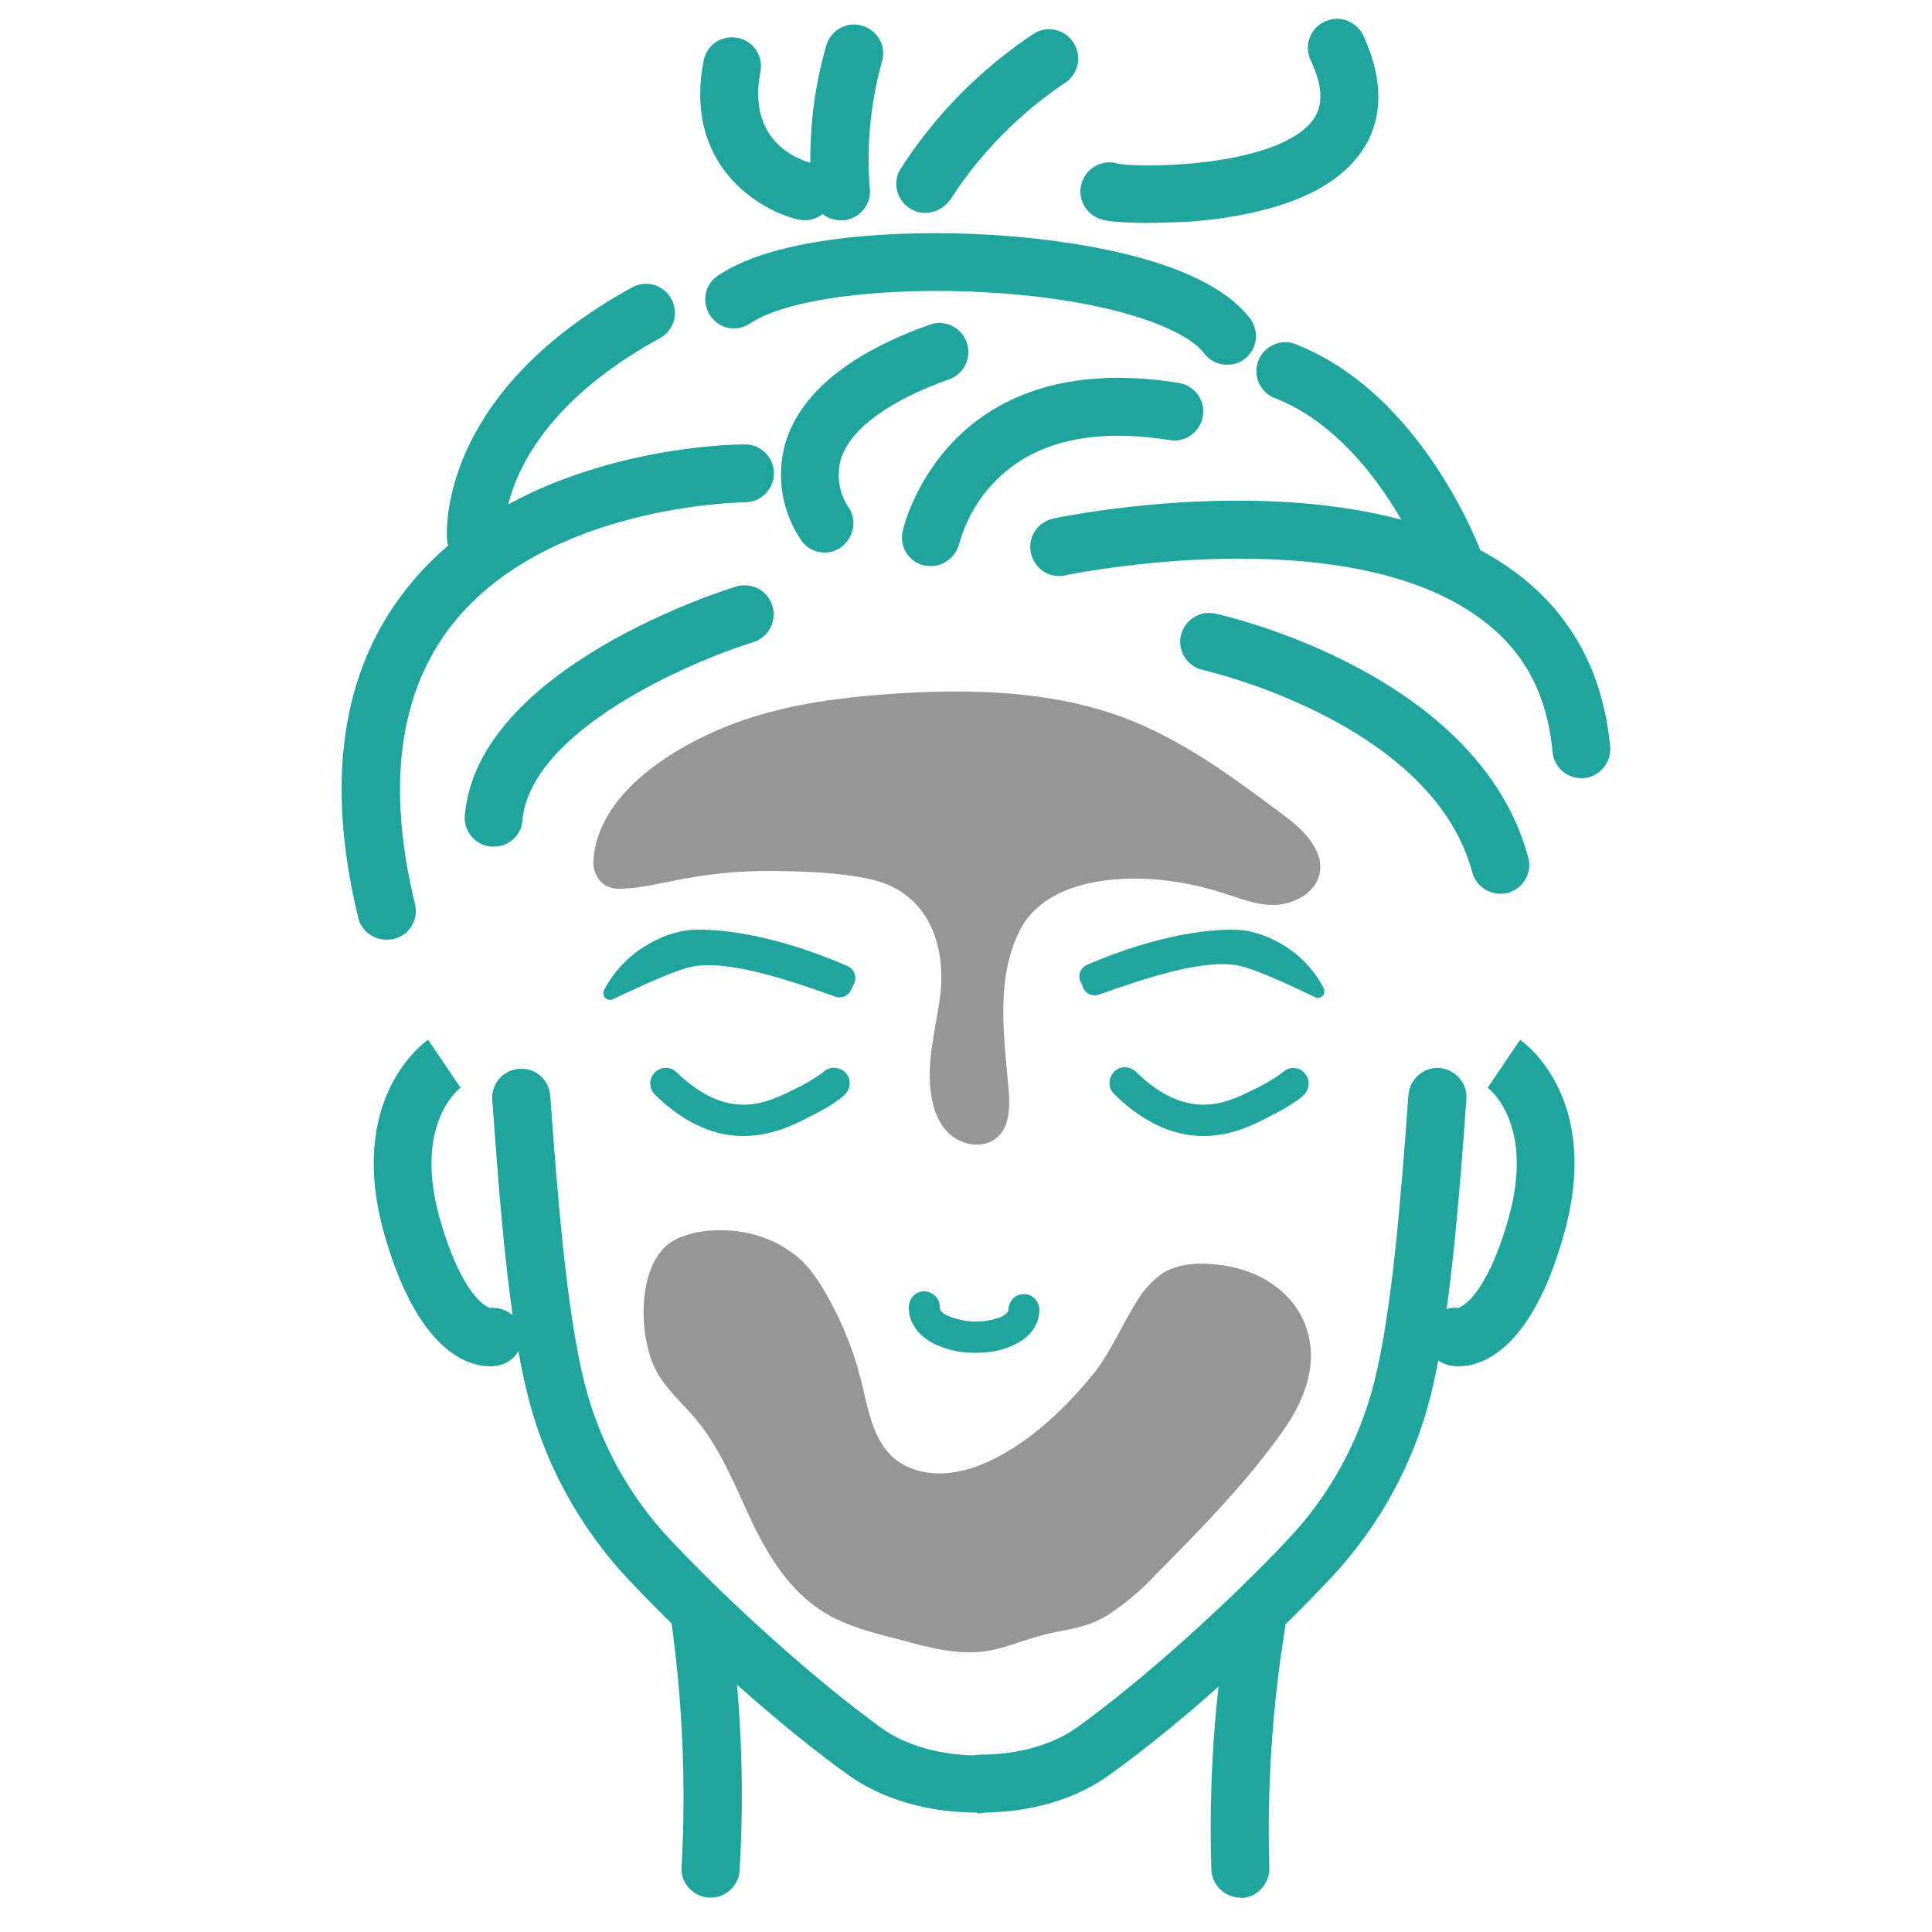
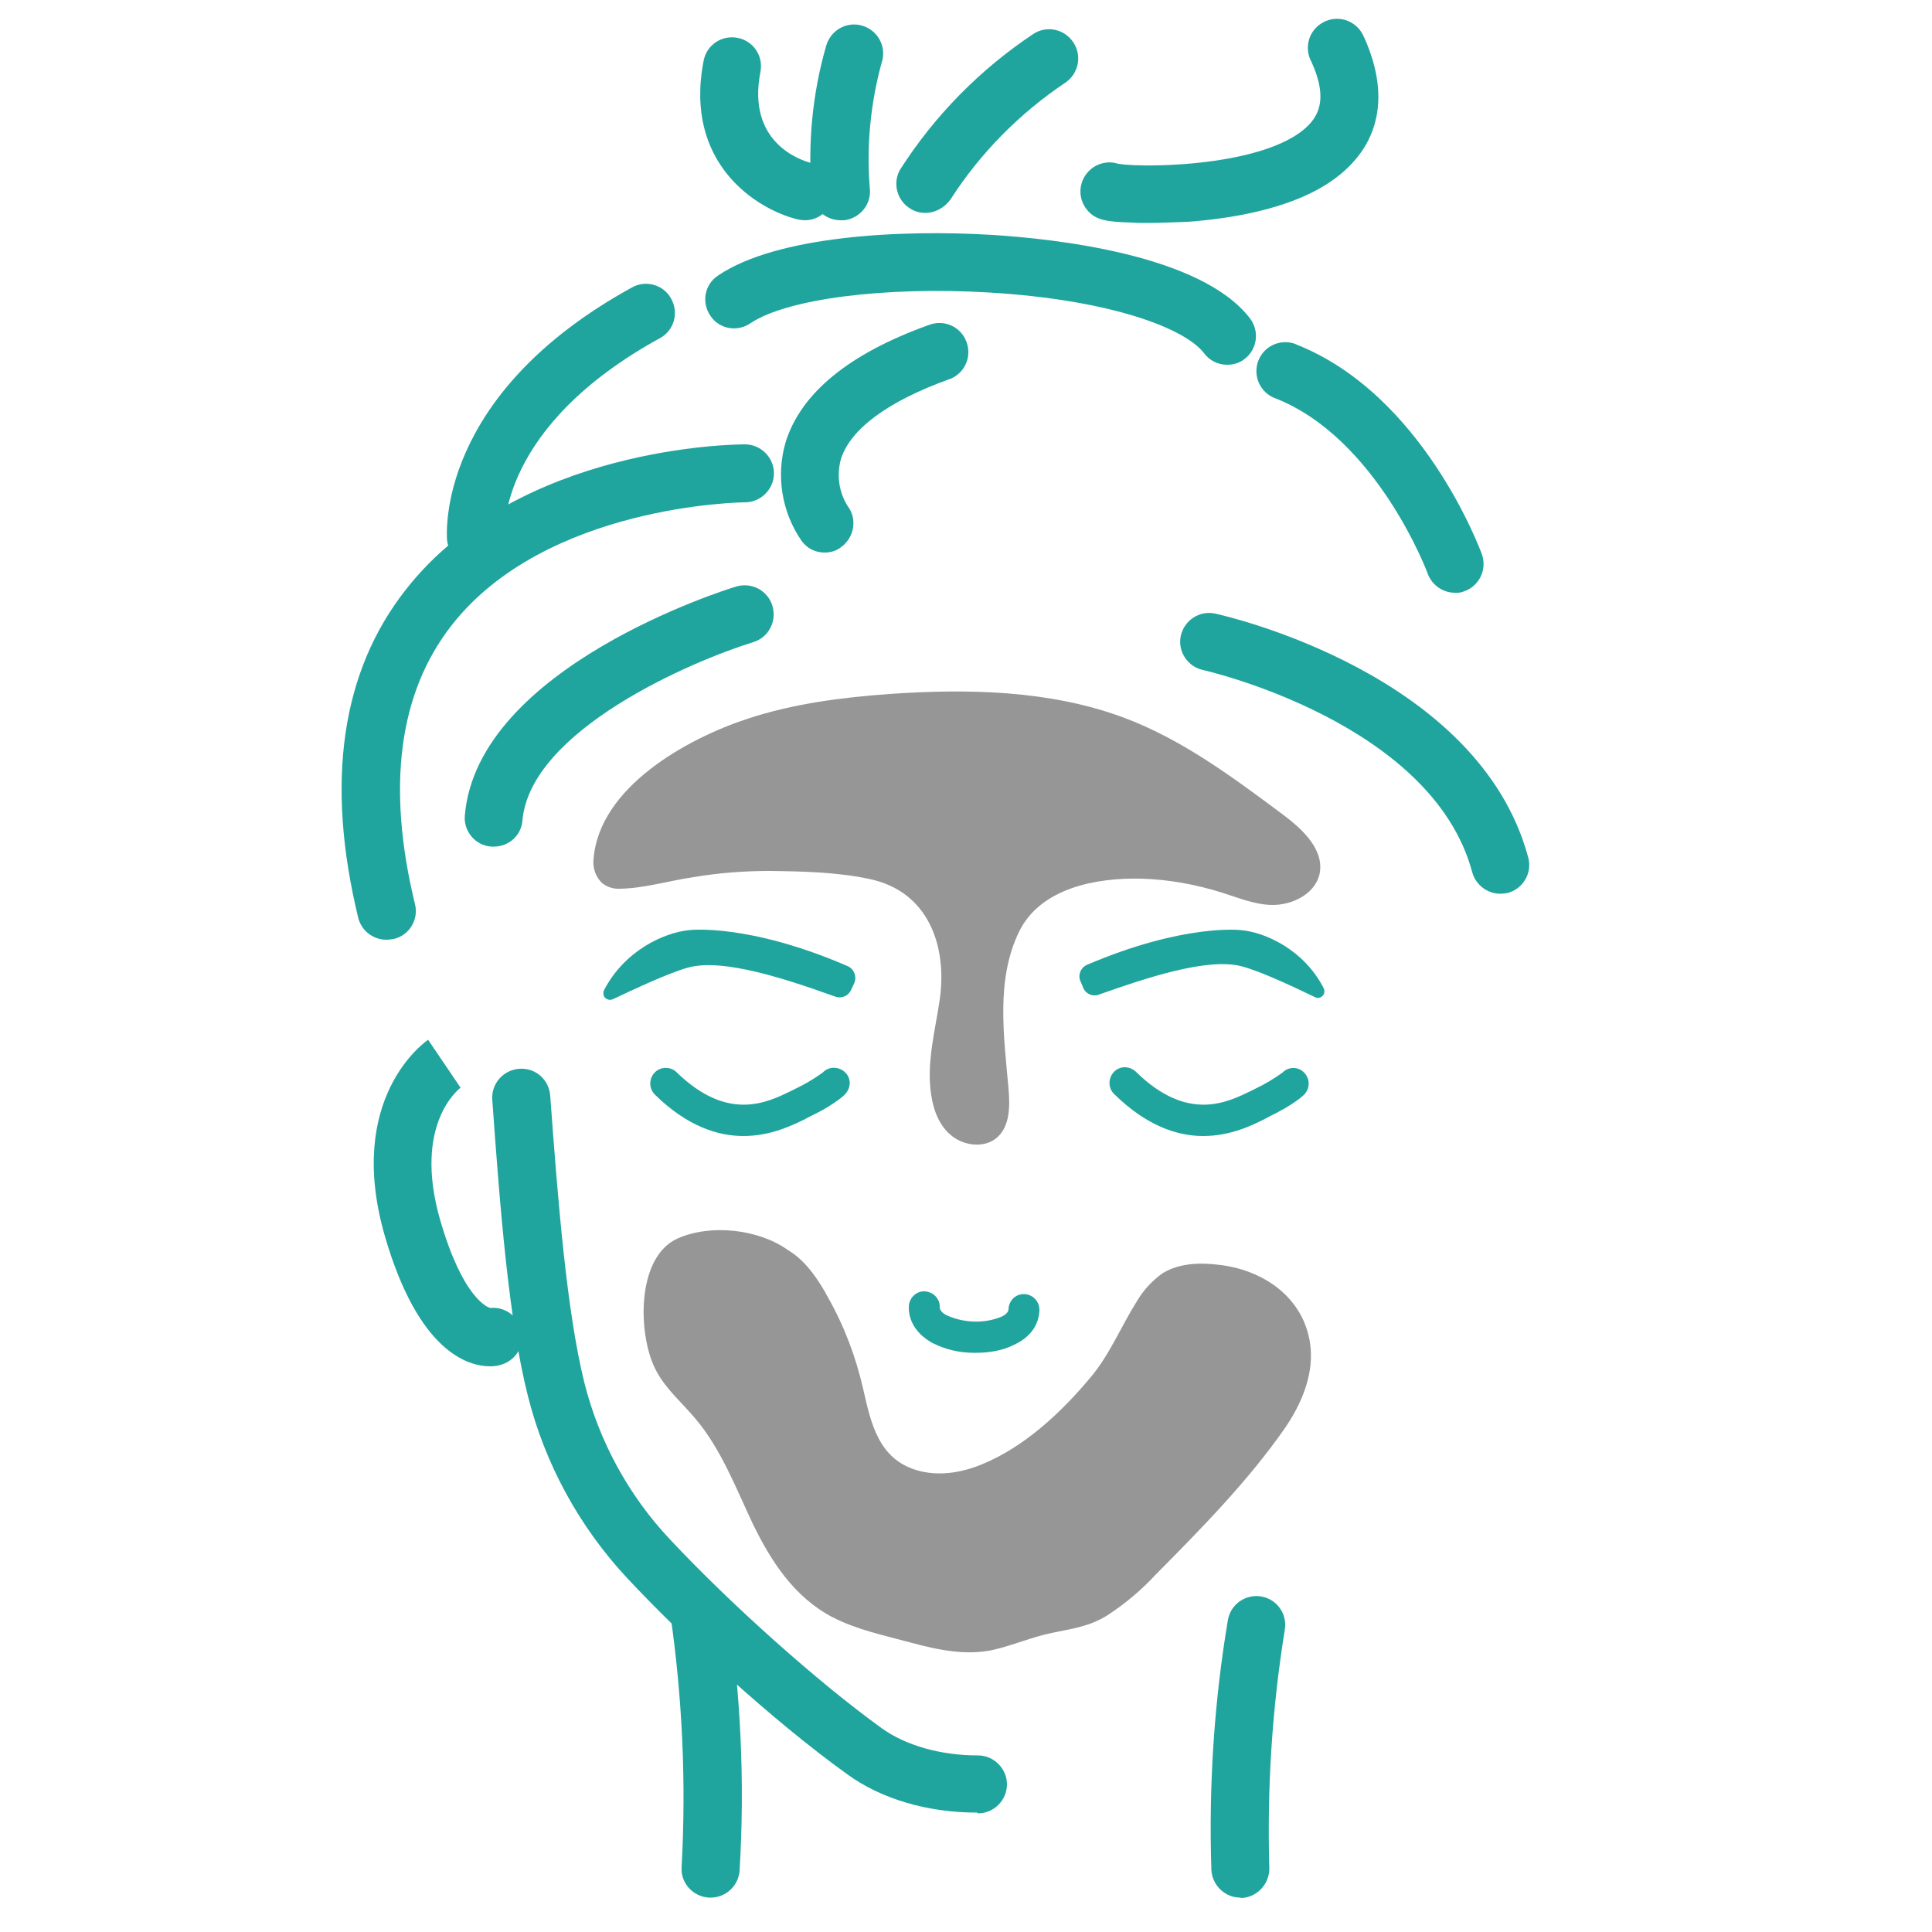
<svg xmlns="http://www.w3.org/2000/svg" version="1.1" id="Capa_1" x="0px" y="0px" viewBox="0 0 500 500" style="enable-background:new 0 0 500 500;" xml:space="preserve">
  <style type="text/css">
	.st0{fill:#20A59E;}
	.st1{opacity:0.6;fill:#505050;}
</style>
  <path class="st0" d="M192.4,294c-6.6,0-14.6-2.5-23-10.8c-1.5-1.6-1.5-4.1,0.1-5.7c1.5-1.5,4-1.5,5.5-0.1  c13.4,13.1,23.6,7.9,29.8,4.9c0.4-0.2,0.8-0.4,1.2-0.6c2.3-1.1,4.5-2.4,6.6-3.9c0.2-0.1,0.4-0.3,0.5-0.4c1.6-1.5,4.1-1.4,5.7,0.2  s1.4,4.1-0.2,5.7c0,0-0.1,0.1-0.1,0.1c-0.4,0.4-0.8,0.7-1.2,1c-2.4,1.8-5,3.3-7.8,4.6l-1.1,0.6C205.1,291.2,199.5,294,192.4,294z" />
  <path class="st0" d="M311.4,294c-6.6,0-14.5-2.5-23-10.8c-1.6-1.5-1.7-4-0.2-5.7s4-1.7,5.7-0.2c0,0,0.1,0.1,0.1,0.1  c13.4,13.1,23.6,7.9,29.8,4.9l1.2-0.6c2.3-1.1,4.5-2.4,6.6-3.9c0.2-0.1,0.4-0.3,0.5-0.4c1.7-1.5,4.2-1.3,5.6,0.4  c1.4,1.6,1.3,4.1-0.3,5.6c-0.4,0.4-0.8,0.7-1.2,1c-2.4,1.8-5.1,3.3-7.8,4.6l-1.1,0.6C324.1,291.2,318.5,294,311.4,294z" />
  <path class="st0" d="M252.9,469.1c-12.8,0-24.8-3.5-33.6-9.9c-19.9-14.3-43-35.8-57-50.8c-12.4-13.3-21.3-29.6-25.7-47.2  c-4.9-19.3-7.2-48.5-9.2-76.6c-0.3-4.1,2.8-7.7,7-8s7.7,2.8,8,7c2,27.5,4.3,55.9,8.8,74.1c3.8,15.2,11.4,29.2,22.1,40.6  c16,17.1,38.6,37.2,54.8,48.9c6.2,4.5,15.3,7.1,24.9,7.1h0.1c4.1,0,7.5,3.4,7.5,7.5s-3.4,7.5-7.5,7.5l0,0L252.9,469.1z" />
-   <path class="st0" d="M253.9,469.1h-0.1c-4.1,0-7.5-3.4-7.5-7.5s3.4-7.5,7.5-7.5l0,0h0.1c9.6,0,18.7-2.6,24.9-7.1  c16.3-11.7,38.8-31.8,54.8-48.9c10.7-11.4,18.3-25.4,22.1-40.6c4.5-18.1,6.8-46.5,8.8-74.1c0.3-4.1,3.9-7.3,8-7s7.3,3.9,7,8  c-2,28.2-4.4,57.3-9.2,76.6c-4.4,17.7-13.3,33.9-25.7,47.2c-14,15-37.1,36.5-57,50.8C278.7,465.6,266.8,469.1,253.9,469.1z" />
  <path class="st0" d="M321,491.1c-4,0-7.3-3.2-7.5-7.2c-0.7-21.7,0.7-43.4,4.3-64.8c0.8-4.1,4.8-6.7,8.8-5.9c4,0.8,6.6,4.6,5.9,8.6  l0,0c-3.3,20.4-4.6,41-4,61.6c0.1,4.1-3.1,7.6-7.2,7.8L321,491.1z" />
  <path class="st0" d="M183.9,491.1h-0.5c-4.1-0.3-7.3-3.8-7-7.9c0,0,0,0,0-0.1c1.2-21.8,0.2-43.6-2.9-65.2c-0.6-4.1,2.2-7.9,6.3-8.5  c4-0.6,7.8,2.1,8.5,6.1c3.4,22.7,4.5,45.7,3.1,68.7C191.1,488,187.9,491.1,183.9,491.1z" />
  <path class="st0" d="M126.9,353.6c-5.8,0-18.6-3.7-27.3-33.7c-10.3-35.7,10.3-50.2,11.2-50.8l8.4,12.4l0.1-0.1  c-0.5,0.4-12.5,9.5-5.4,34.3c5.8,20,12.1,22.6,13,22.8c4.1-0.4,7.8,2.6,8.2,6.7c0.4,3.8-2.1,7.2-5.8,8.1  C128.6,353.5,127.7,353.6,126.9,353.6z M126.2,338.7L126.2,338.7z M126.2,338.7L126.2,338.7z M126.2,338.7L126.2,338.7z" />
-   <path class="st0" d="M377.4,353.6c-0.8,0-1.7-0.1-2.5-0.3c-4-0.9-6.6-4.9-5.7-9c0.8-3.7,4.3-6.2,8.1-5.8c0.9-0.2,7.2-2.8,13-22.8  c7.1-24.8-4.9-33.9-5.4-34.3l0.1,0.1l8.4-12.4c0.9,0.6,21.5,15.1,11.2,50.8C396.1,349.9,383.2,353.6,377.4,353.6z M378.2,338.7  L378.2,338.7z M378.2,338.7L378.2,338.7z M378.2,338.7L378.2,338.7z" />
  <path class="st0" d="M252.7,350.1h-0.8c-3.7,0-7.4-0.9-10.7-2.6c-3.9-2.2-6.1-5.5-6-9.4c0.1-2.2,1.9-4,4.1-3.9  c2.2,0.1,4,1.9,3.9,4.1c0,0.7,0.6,1.5,1.8,2.1c4.5,2,9.6,2.2,14.1,0.4c1.3-0.6,1.9-1.3,1.9-2c0.1-2.2,1.8-3.9,4-3.9h0.1  c2.2,0.1,3.9,1.9,3.9,4.1c-0.1,3.9-2.4,7.1-6.5,9C259.6,349.5,256.1,350.1,252.7,350.1z" />
  <path class="st0" d="M280.4,255.8c0.7,1.5,2.5,2.2,4,1.6c11.9-4.2,28.1-9.7,37-7.3c5,1.3,13.8,5.5,19,8c0.8,0.4,1.8,0,2.2-0.8  c0.2-0.5,0.2-1,0-1.5c-5.1-10-15.2-14.6-21.6-15.1c0,0-14.7-1.7-39.7,9c-1.6,0.7-2.4,2.6-1.7,4.2c0,0.1,0.1,0.1,0.1,0.2L280.4,255.8  z" />
  <path class="st0" d="M220.2,256.3c-0.7,1.5-2.5,2.2-4.1,1.6c-12.3-4.4-28.9-10-38-7.5c-5.1,1.4-14.2,5.7-19.5,8.2  c-0.9,0.4-1.9,0-2.3-0.8c-0.2-0.5-0.2-1.1,0-1.5c5.3-10.3,15.6-15,22.2-15.6c0,0,15.1-1.8,40.8,9.3c1.7,0.7,2.5,2.7,1.8,4.4  c0,0.1-0.1,0.1-0.1,0.2L220.2,256.3z" />
  <path class="st0" d="M208.3,57c-0.6,0-1.2-0.1-1.8-0.2c-10.7-2.6-29.6-14.5-24.4-41.1c0.8-4.1,4.7-6.7,8.8-5.9  c4.1,0.8,6.7,4.7,5.9,8.8c-3.6,18.3,10.4,22.9,13.2,23.6c4,1,6.5,5.1,5.5,9.1C214.7,54.6,211.8,57,208.3,57z" />
  <path class="st0" d="M217.5,57c-3.8,0-7-2.9-7.4-6.6c-1.1-13,0.1-26,3.7-38.5c1.1-4,5.2-6.4,9.2-5.3c4,1.1,6.4,5.2,5.3,9.2  c0,0.1-0.1,0.2-0.1,0.3c-2.9,10.6-4,21.6-3.1,32.6c0.5,4.1-2.5,7.8-6.6,8.3C218.1,57,217.8,57,217.5,57z" />
  <path class="st0" d="M297.1,57.7c-1.5,0-2.9,0-4.3-0.1c-6.4-0.2-9.2-0.6-11.4-3.2c-2.7-3.2-2.3-7.9,0.9-10.6c2-1.7,4.7-2.2,7.1-1.4  c7.8,1.2,41.1,0.5,50.2-11.1c1.8-2.4,3.8-6.5-0.2-15.3c-2-3.6-0.7-8.2,3-10.2c3.6-2,8.2-0.7,10.2,3c0.2,0.3,0.3,0.7,0.5,1  c7.1,15.9,3.7,29.3-9.8,37.9c-10.4,6.6-25.2,8.9-35.8,9.7C304,57.5,300.5,57.7,297.1,57.7z M292.8,44.6L292.8,44.6z M292.8,44.6  L292.8,44.6z M292.8,44.6L292.8,44.6z M292.8,44.6L292.8,44.6z M292.8,44.6L292.8,44.6z" />
  <path class="st0" d="M239.4,55.1c-1.4,0-2.7-0.4-3.8-1.1c-3.5-2.1-4.7-6.7-2.6-10.2c8.9-13.9,20.6-25.8,34.4-35  c3.5-2.3,8.1-1.3,10.4,2.2c2.3,3.5,1.3,8.1-2.1,10.4c-11.8,7.9-22,18.2-29.7,30.2C244.5,53.7,242.1,55.1,239.4,55.1z" />
  <path class="st0" d="M317.6,94.4c-2.4,0-4.6-1.1-6-3c-4.9-6.4-24-13.8-55.6-15.7c-26.9-1.6-52.2,1.6-61.7,7.9  c-3.4,2.4-8.1,1.6-10.4-1.8c-2.4-3.4-1.6-8.1,1.8-10.4c0.1-0.1,0.2-0.1,0.3-0.2c14.9-10,46.4-11.9,70.9-10.4  c15.8,1,53.9,5,66.6,21.6c2.5,3.3,1.9,8-1.4,10.5C320.9,93.9,319.2,94.4,317.6,94.4L317.6,94.4z" />
  <path class="st0" d="M213.4,143c-2.4,0-4.6-1.1-6-3.1c-5.1-7.4-6.6-16.8-4.1-25.4c3.9-12.7,16.4-23,37.1-30.4  c3.9-1.5,8.2,0.4,9.7,4.3c1.5,3.9-0.4,8.2-4.3,9.7c-0.1,0-0.2,0.1-0.3,0.1c-15.8,5.7-25.5,12.9-27.9,20.7c-1.1,4.1-0.5,8.5,1.8,12.1  c2.5,3.3,1.7,8-1.6,10.5C216.6,142.5,215.1,143,213.4,143L213.4,143z" />
  <path class="st0" d="M388.3,231.3c-3.4,0-6.4-2.3-7.3-5.6c-10.4-38.8-69.1-52.2-69.7-52.3c-4-0.9-6.6-4.9-5.7-8.9s4.9-6.6,8.9-5.7  l0,0c2.8,0.6,68.2,15.5,81,63.1c1.1,4-1.3,8.1-5.3,9.2c0,0,0,0,0,0C389.6,231.2,388.9,231.3,388.3,231.3z" />
-   <path class="st0" d="M409.3,201.4c-3.9,0-7.1-2.9-7.5-6.8c-1.4-15.1-7.5-26.4-18.8-34.6c-35.3-26-106.6-11.3-107.3-11.1  c-4.1,0.9-8-1.7-8.9-5.8c-0.9-4.1,1.7-8,5.8-8.9c3.2-0.7,78.7-16.2,119.3,13.7c14.7,10.8,23,26.1,24.8,45.3c0.4,4.1-2.7,7.8-6.8,8.2  c0,0,0,0,0,0C409.7,201.4,409.5,201.4,409.3,201.4z" />
  <path class="st0" d="M127.8,219.1c-0.2,0-0.4,0-0.7,0c-4.1-0.3-7.2-4-6.8-8.1c0,0,0,0,0,0c3.3-38.3,67.5-58.4,70.2-59.2  c4-1.2,8.2,1,9.4,5s-1,8.2-5,9.4l0,0c-15.9,4.9-57.7,22.8-59.7,46.2C134.9,216.2,131.7,219.1,127.8,219.1z" />
  <path class="st0" d="M100,243.2c-3.5,0-6.5-2.4-7.3-5.7c-8.5-35.1-4.4-63.7,12.4-85c29.1-37.1,85.3-37.5,87.7-37.5  c4.1,0,7.5,3.4,7.5,7.5s-3.4,7.5-7.5,7.5l0,0c-0.5,0-51.4,0.5-75.9,31.8c-13.7,17.5-16.9,41.8-9.5,72.2c1,4-1.5,8.1-5.5,9  c0,0,0,0,0,0C101.2,243.1,100.6,243.2,100,243.2z" />
  <path class="st0" d="M123.2,146.6c-3.9,0-7.1-3-7.5-6.8c-0.1-1.5-2.9-37.7,48.2-65.6c3.7-1.8,8.2-0.3,10,3.5  c1.7,3.5,0.5,7.7-2.9,9.7c-41.9,22.9-40.5,50-40.4,51.1c0.4,4.1-2.6,7.7-6.7,8.1c0,0,0,0,0,0L123.2,146.6z" />
  <path class="st0" d="M376.5,153.4c-3.1,0-5.9-2-7-4.9l0,0c-0.1-0.4-13.2-35.1-39.4-45.4c-3.9-1.4-5.9-5.7-4.5-9.6  c1.4-3.9,5.7-5.9,9.6-4.5c0.1,0.1,0.3,0.1,0.4,0.2c32.5,12.9,47.3,52.6,47.9,54.2c1.4,3.9-0.6,8.2-4.5,9.6c0,0,0,0,0,0  C378.3,153.3,377.4,153.5,376.5,153.4z" />
-   <path class="st0" d="M240.9,146.5c-0.5,0-1-0.1-1.5-0.1c-4.1-0.8-6.7-4.8-5.8-8.9c0.1-0.5,10.6-48.2,71.5-38.4  c4.1,0.7,6.9,4.5,6.2,8.6s-4.5,6.9-8.6,6.2c-20-3.2-35.3,0.4-45.3,10.8c-4.3,4.4-7.4,9.9-9.1,15.8  C247.5,144,244.4,146.5,240.9,146.5z" />
  <path class="st1" d="M155,227.6c-1.1-1.5-1.6-3.4-1.4-5.2c1.4-18.7,24.3-31.3,39.9-36.4c11.8-3.9,24.3-5.5,36.7-6.4  c20.1-1.4,41.3-1,60.3,6c15.2,5.6,28.5,15.5,41.5,25.2c5.1,3.8,10.8,9.1,9.5,15.4c-1.2,5.2-7.1,8.1-12.4,8  c-4.5-0.1-8.7-1.9-12.9-3.2c-6.7-2.1-13.7-3.4-20.8-3.6c-11.7-0.3-26.2,2.4-31.7,13.8c-6,12.4-3.9,26.9-2.7,40.5  c0.4,4.6,0.4,9.9-3.1,12.8c-3.1,2.6-8.1,2.1-11.4-0.4s-4.9-6.6-5.5-10.7c-1.3-8.2,1-16.5,2.2-24.7c2-14-3-28-18.1-31.2  c-8.3-1.8-17.4-2-25.9-2.1c-6.6,0-13.2,0.5-19.7,1.6c-6.2,0.9-12.8,2.9-19,3c-1.7,0.1-3.3-0.4-4.6-1.4  C155.5,228.2,155.2,227.9,155,227.6z" />
  <path class="st1" d="M210.1,329.2c1.6,2.1,3,4.3,4.2,6.6c4.2,7.4,7.2,15.4,9.1,23.7c2,8.9,4,18.1,13.9,21c5.4,1.6,11.3,0.7,16.5-1.4  c11.2-4.5,20.8-13.5,28.4-22.6c5-5.9,7.9-13.2,12-19.7c1.7-2.9,4-5.4,6.7-7.3c4.4-2.7,10-2.8,15.1-2.1c11.7,1.5,22.1,9.1,23.2,21.6  c0.6,7.3-2.5,14.5-6.6,20.5c-9.5,13.7-21.9,26.3-33.6,38.1c-3.7,4-7.9,7.5-12.5,10.5c-4.7,2.9-9.1,3.4-14.3,4.5  c-4.9,1-9.8,3.1-14.8,4.3c-7.1,1.7-14.7,0.1-21.7-1.8s-13.9-3.3-20.3-6.6c-9.9-5.2-15.9-14.5-20.6-24.2c-4.4-9.3-8.1-19.1-14.7-27  c-3.5-4.2-7.8-7.8-10.3-12.6c-4.7-8.7-5.4-29.3,5.6-34.2c8.6-3.8,20.9-2.4,28.5,3C206.4,325,208.4,327,210.1,329.2z" />
</svg>